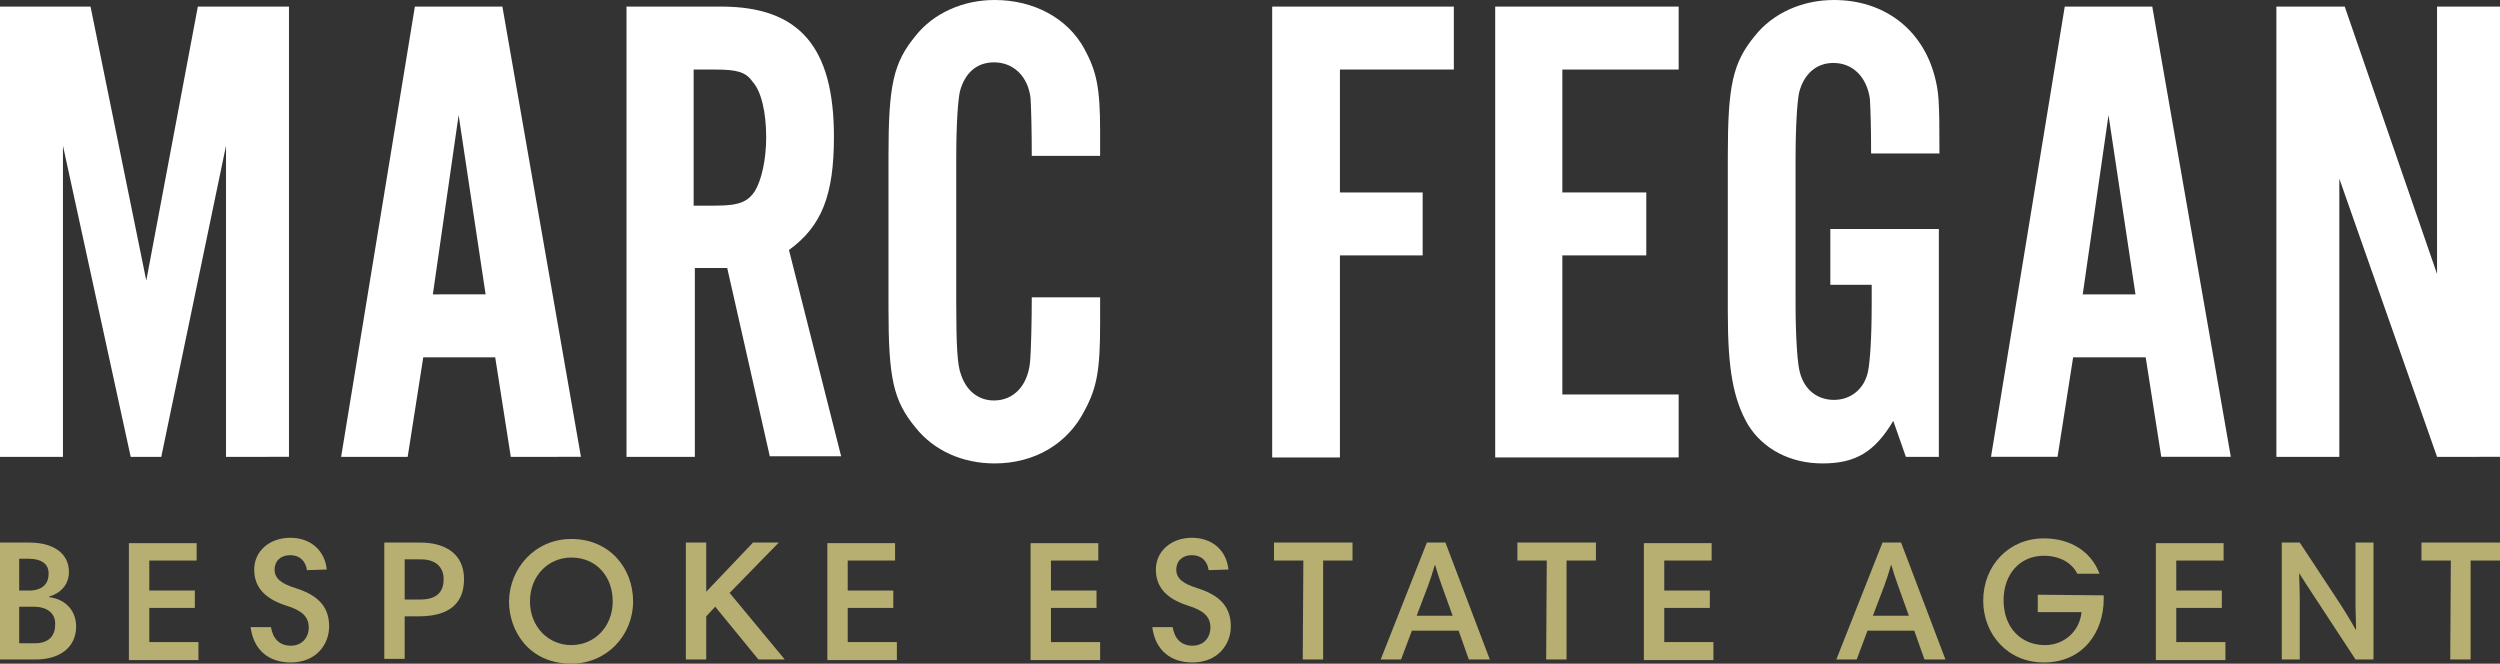
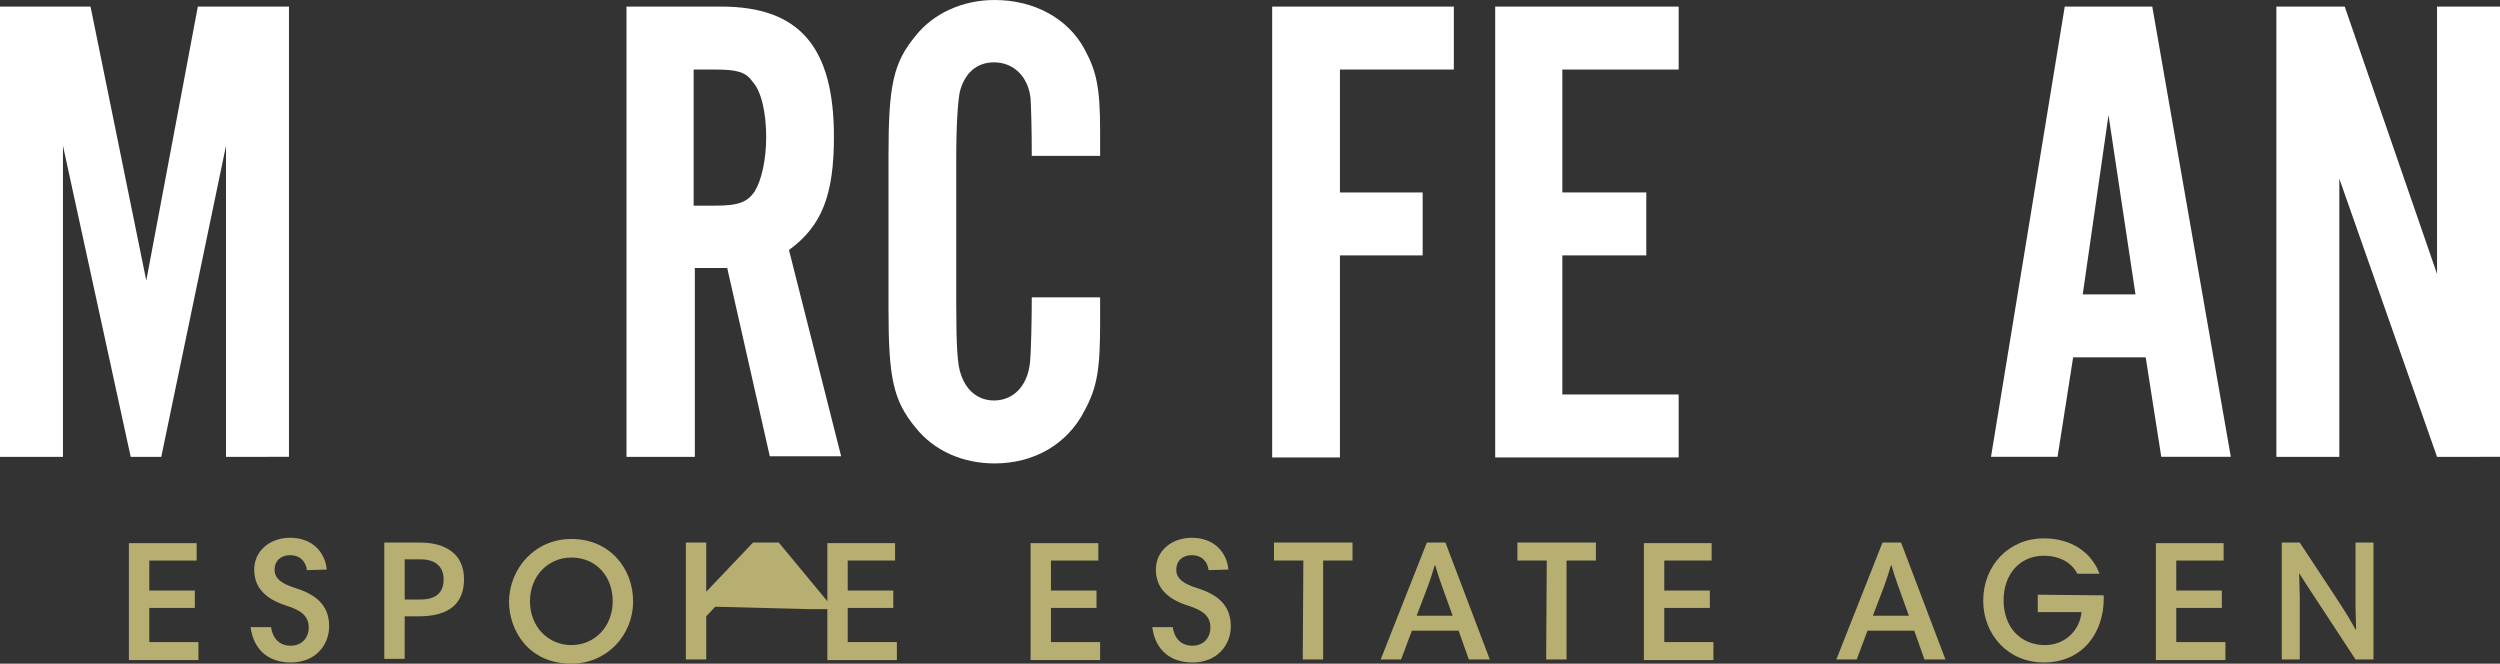
<svg xmlns="http://www.w3.org/2000/svg" version="1.1" id="Layer_1" x="0px" y="0px" width="417px" height="110.7px" viewBox="0 0 417 110.7" style="enable-background:new 0 0 417 110.7;" xml:space="preserve">
  <rect x="0" y="0" width="417" height="110.7" fill="#333333" stroke="none" />
  <style type="text/css">
	.st0{fill:#FFFFFF;}
	.st1{fill:#B6AF71;}
</style>
  <g>
    <g>
      <path class="st0" d="M37.7,76.2V24.3L26.9,76.2h-5.1L10.5,24.3v51.9H0V1.1h15.1l9.3,45.7L33,1.1h15.2v75.1H37.7z" />
-       <path class="st0" d="M70.6,59.6L68,76.2H56.9L69.2,1.1h14.6l13.1,75.1H85.2l-2.6-16.6H70.6z M76.5,19.2l-4.3,29.9H81L76.5,19.2z" />
      <path class="st0" d="M115.8,76.2h-11.3V1.1h15.8c13.1,0,18.8,6.8,18.8,21.7c0,9.7-2,14.9-7.5,18.9l8.7,34.4h-11.9l-7.1-31.4h-5.4    v31.5H115.8z M119.4,34.3c3.8,0,5.3-0.6,6.5-2.4c1.1-1.8,1.9-5.2,1.9-9c0-4.1-0.8-7.7-2.3-9.3c-1.1-1.6-2.6-2-6.2-2h-3.6v22.7    H119.4z" />
      <path class="st0" d="M172.1,26c0-4.4-0.1-7.8-0.2-9.6c-0.4-3.6-2.8-6-6.1-6c-2.9,0-4.9,1.8-5.7,4.9c-0.3,1.5-0.6,5.1-0.6,11.4    v23.9c0,7.2,0.2,10.4,0.8,11.9c0.9,2.7,2.9,4.3,5.5,4.3c3.3,0,5.6-2.5,6-6.3c0.2-2,0.3-7.5,0.3-10.9h11.4v4.3    c0,7.8-0.5,10.7-2.6,14.6c-2.8,5.5-8.3,8.8-15,8.8c-5.3,0-10.1-2.1-13.2-6c-3.7-4.5-4.5-8.2-4.5-19.9V26c0-11.8,0.8-15.5,4.5-20    c3-3.8,7.9-6,13.2-6c6.5,0,12.2,3,15,8.2c2,3.7,2.6,6.4,2.6,13.7V26C183.5,26,172.1,26,172.1,26z" />
      <path class="st0" d="M242.5,11.6h-19v20.5h13.8v10.5h-13.8v33.7h-11.3V1.1h30.3V11.6z" />
      <path class="st0" d="M280,11.6h-19.4v20.5h14v10.5h-14v23.2H280v10.5h-30.6V1.1H280V11.6z" />
-       <path class="st0" d="M323.4,76.2h-5.5l-2.1-6c-3.1,5.2-6.3,7.1-11.8,7.1c-5.4,0-9.9-2.4-12.4-6.4c-2.5-4.3-3.4-9.3-3.4-18.7V26    c0-11.7,0.8-15.5,4.5-20c3-3.8,7.9-6,13.2-6c8.3,0,14.7,4.8,16.8,12.7c0.7,2.7,0.8,3.9,0.8,12.9h-11.4c0-4.5-0.1-7.4-0.2-9.1    c-0.5-3.6-2.8-6-6.1-6c-2.8,0-4.9,1.8-5.7,4.9c-0.3,1.4-0.6,5.3-0.6,11.3v23.8c0,5.6,0.3,10.5,0.8,11.9c0.8,2.7,2.9,4.3,5.6,4.3    c2.8,0,5.1-1.8,5.7-4.8c0.3-1.6,0.6-5.2,0.6-11.4v-3h-6.9v-9.3h18.1V76.2z" />
      <path class="st0" d="M345.8,59.6l-2.6,16.6h-11.1l12.3-75.1H359l13.1,75.1h-11.6l-2.6-16.6H345.8z M351.7,19.2l-4.3,29.9h8.8    L351.7,19.2z" />
      <path class="st0" d="M406.5,76.2l-16.3-46.4v46.4h-10.5V1.1h11.4l15.4,44.6V1.1H417v75.1H406.5z" />
    </g>
    <g>
-       <path class="st1" d="M0,90.5h4.9c4,0,6.6,1.8,6.6,4.9c0,2.2-1.5,3.6-3.3,4.1v0.1c3,0.4,4.5,2.5,4.5,4.9c0,3.6-2.9,5.5-6.7,5.5H0    V90.5z M4.8,93.2H3.2v5.3h1.7c2.1,0,3.2-1.1,3.2-2.7C8.2,94,6.8,93.2,4.8,93.2z M5.6,101.2H3.2v6.1h2.6c2.3,0,3.4-1.2,3.4-3.1    C9.3,102.4,8,101.2,5.6,101.2z" />
      <path class="st1" d="M32.8,93.5h-7.9v5h7.6v2.9h-7.6v5.7h8.2v3H21.5V90.6h11.3V93.5z" />
      <path class="st1" d="M51.2,95.1c-0.2-1.5-1.2-2.5-2.8-2.5s-2.6,1-2.6,2.4c0,1.6,1.3,2.4,3.5,3.1c4.2,1.3,5.6,3.5,5.6,6.4    s-2.1,6-6.4,6c-3.6,0-6.2-2-6.7-5.9h3.4c0.3,1.9,1.4,3.1,3.3,3.1c2,0,3-1.5,3-3c0-1.9-1.2-2.9-3.8-3.7c-3.7-1.2-5.3-3.2-5.3-6    c0-3.1,2.6-5.3,6-5.3c3.5,0,5.8,2.2,6.1,5.3L51.2,95.1L51.2,95.1z" />
      <path class="st1" d="M64.1,90.5h6c4.2,0,7.3,1.9,7.3,6.1c0,3.9-2.3,6.2-7.5,6.2h-2.4v7.1h-3.4V90.5z M70.2,93.3h-2.7v6.7h2.6    c3.1,0,3.9-1.6,3.9-3.4C74,94.8,72.9,93.3,70.2,93.3z" />
      <path class="st1" d="M95.3,89.9c6.4,0,10.3,4.9,10.3,10.4c0,5.7-4.4,10.4-10.3,10.4c-7.1,0-10.4-5.5-10.4-10.4    C85,94.7,89.3,89.9,95.3,89.9z M95.3,107.6c3.9,0,6.9-3.1,6.9-7.3c0-4.1-2.7-7.3-6.9-7.3c-3.9,0-6.9,3.1-6.9,7.3    S91.4,107.6,95.3,107.6z" />
-       <path class="st1" d="M119.3,101.2c-0.5,0.5-1.1,1.2-1.5,1.6v7.2h-3.4V90.5h3.4v8.2l7.8-8.2h4.3l-8.2,8.4l9.2,11.1h-4.4    L119.3,101.2z" />
+       <path class="st1" d="M119.3,101.2c-0.5,0.5-1.1,1.2-1.5,1.6v7.2h-3.4V90.5h3.4v8.2l7.8-8.2h4.3l9.2,11.1h-4.4    L119.3,101.2z" />
      <path class="st1" d="M149.3,93.5h-7.9v5h7.6v2.9h-7.6v5.7h8.2v3H138V90.6h11.3V93.5z" />
      <path class="st1" d="M183.2,93.5h-7.9v5h7.6v2.9h-7.6v5.7h8.2v3h-11.6V90.6h11.3V93.5z" />
      <path class="st1" d="M201.6,95.1c-0.2-1.5-1.2-2.5-2.8-2.5s-2.6,1-2.6,2.4c0,1.6,1.3,2.4,3.5,3.1c4.2,1.3,5.6,3.5,5.6,6.4    s-2.1,6-6.4,6c-3.6,0-6.2-2-6.7-5.9h3.4c0.3,1.9,1.4,3.1,3.3,3.1c2,0,3-1.5,3-3c0-1.9-1.2-2.9-3.8-3.7c-3.7-1.2-5.3-3.2-5.3-6    c0-3.1,2.6-5.3,6-5.3c3.5,0,5.8,2.2,6.1,5.3L201.6,95.1L201.6,95.1z" />
      <path class="st1" d="M217.4,93.5h-4.9v-3h13.1v3h-4.9V110h-3.4L217.4,93.5L217.4,93.5z" />
      <path class="st1" d="M238,90.5h3.1l7.4,19.5H245l-1.7-4.8h-7.8l-1.8,4.8h-3.4L238,90.5z M236.3,102.7h6l-1.8-5    c-0.4-1.1-0.8-2.3-1.1-3.4h-0.1c-0.3,1.1-0.7,2.3-1.1,3.4L236.3,102.7z" />
      <path class="st1" d="M258,93.5h-4.9v-3h13.1v3h-4.9V110h-3.4L258,93.5L258,93.5z" />
      <path class="st1" d="M285.5,93.5h-7.9v5h7.6v2.9h-7.6v5.7h8.2v3h-11.6V90.6h11.3V93.5z" />
      <path class="st1" d="M314,90.5h3.1l7.4,19.5H321l-1.7-4.8h-7.8l-1.8,4.8h-3.4L314,90.5z M312.4,102.7h6l-1.8-5    c-0.4-1.1-0.8-2.3-1.1-3.4h-0.1c-0.3,1.1-0.7,2.3-1.1,3.4L312.4,102.7z" />
      <path class="st1" d="M350.9,99.3v0.6c0,5.5-3.4,10.6-10,10.6c-6,0-10.1-4.7-10.1-10.3c0-5.9,4.3-10.4,10.1-10.4    c4.7,0,8,2.4,9.3,5.9h-3.7c-0.9-1.8-2.9-3-5.6-3c-4,0-6.7,3.1-6.7,7.4c0,4.6,2.9,7.5,6.9,7.5c3.3,0,5.8-2.4,6.1-5.5h-7.3v-2.9    L350.9,99.3L350.9,99.3z" />
      <path class="st1" d="M370.9,93.5H363v5h7.6v2.9H363v5.7h8.2v3h-11.6V90.6h11.3V93.5z" />
      <path class="st1" d="M383.5,95.6c0,1,0.1,2.9,0.1,3.9V110h-3V90.5h3l5.8,8.8c2,3,2.9,4.6,3.5,5.7h0.1c0-1-0.1-2.9-0.1-3.8V90.5h3    V110h-3l-5.5-8.4C385,98,384.2,96.7,383.5,95.6L383.5,95.6z" />
-       <path class="st1" d="M408.8,93.5h-4.9v-3H417v3h-4.9V110h-3.4L408.8,93.5L408.8,93.5z" />
    </g>
  </g>
</svg>